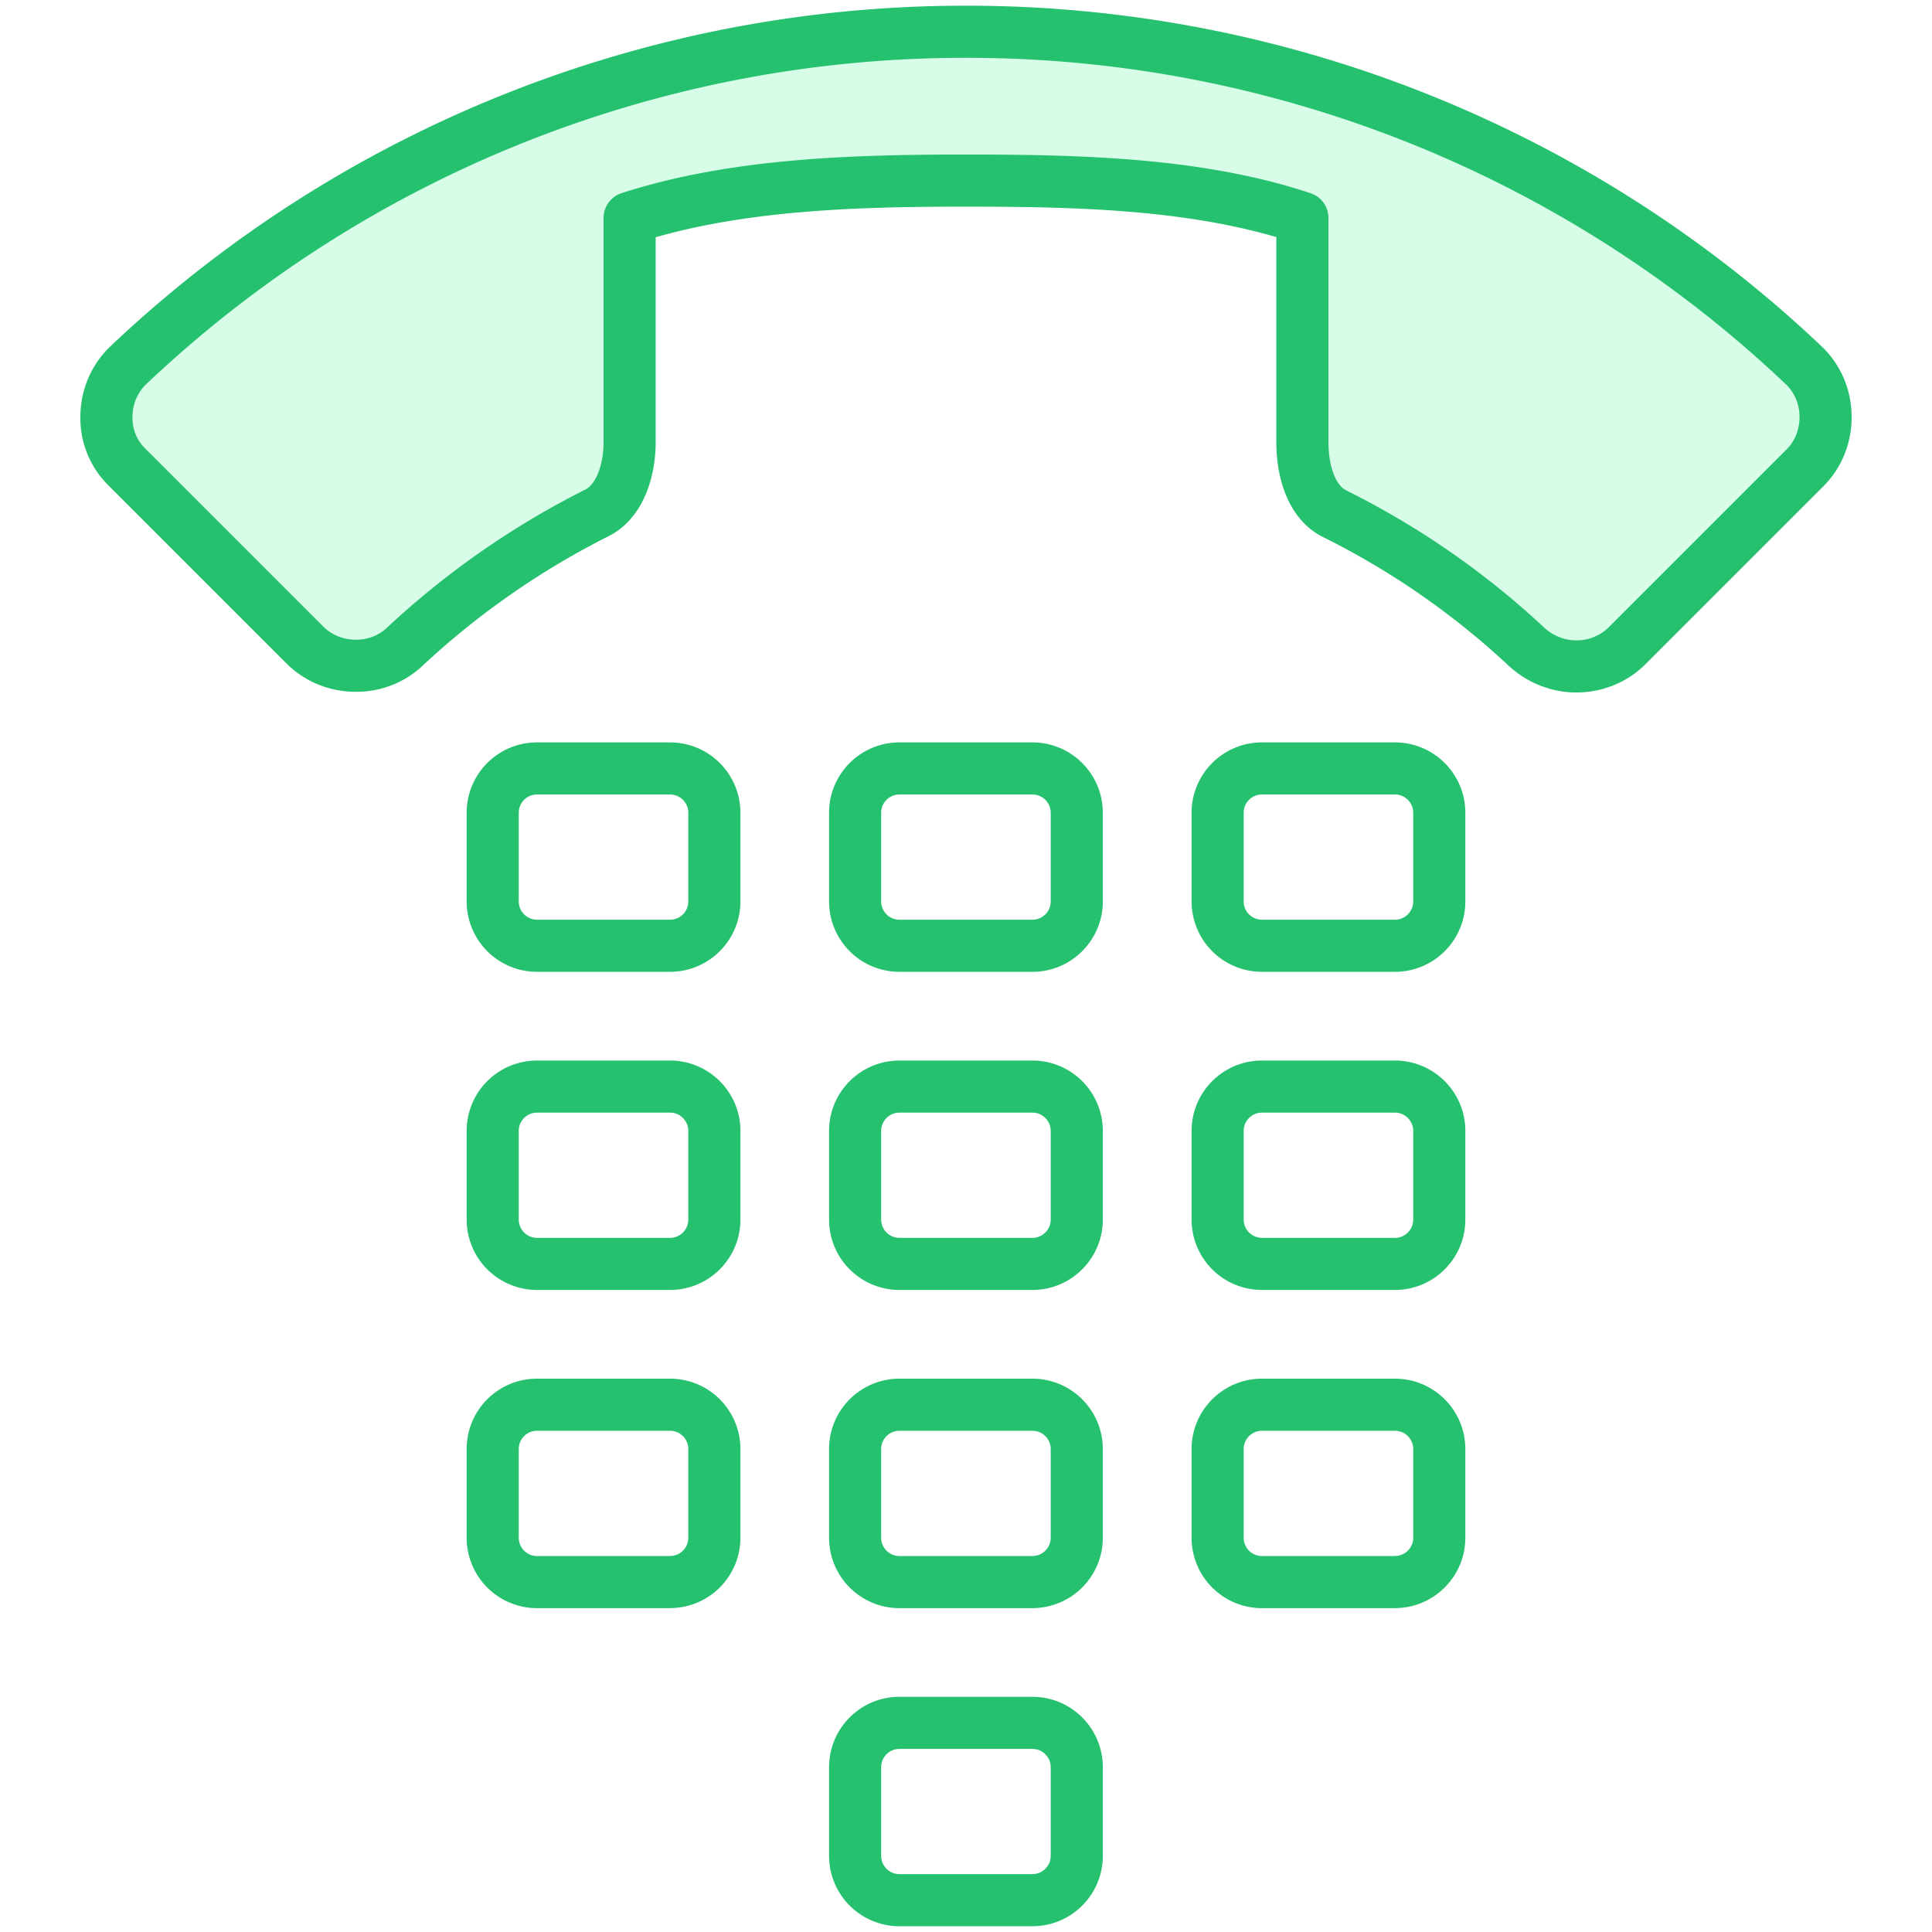
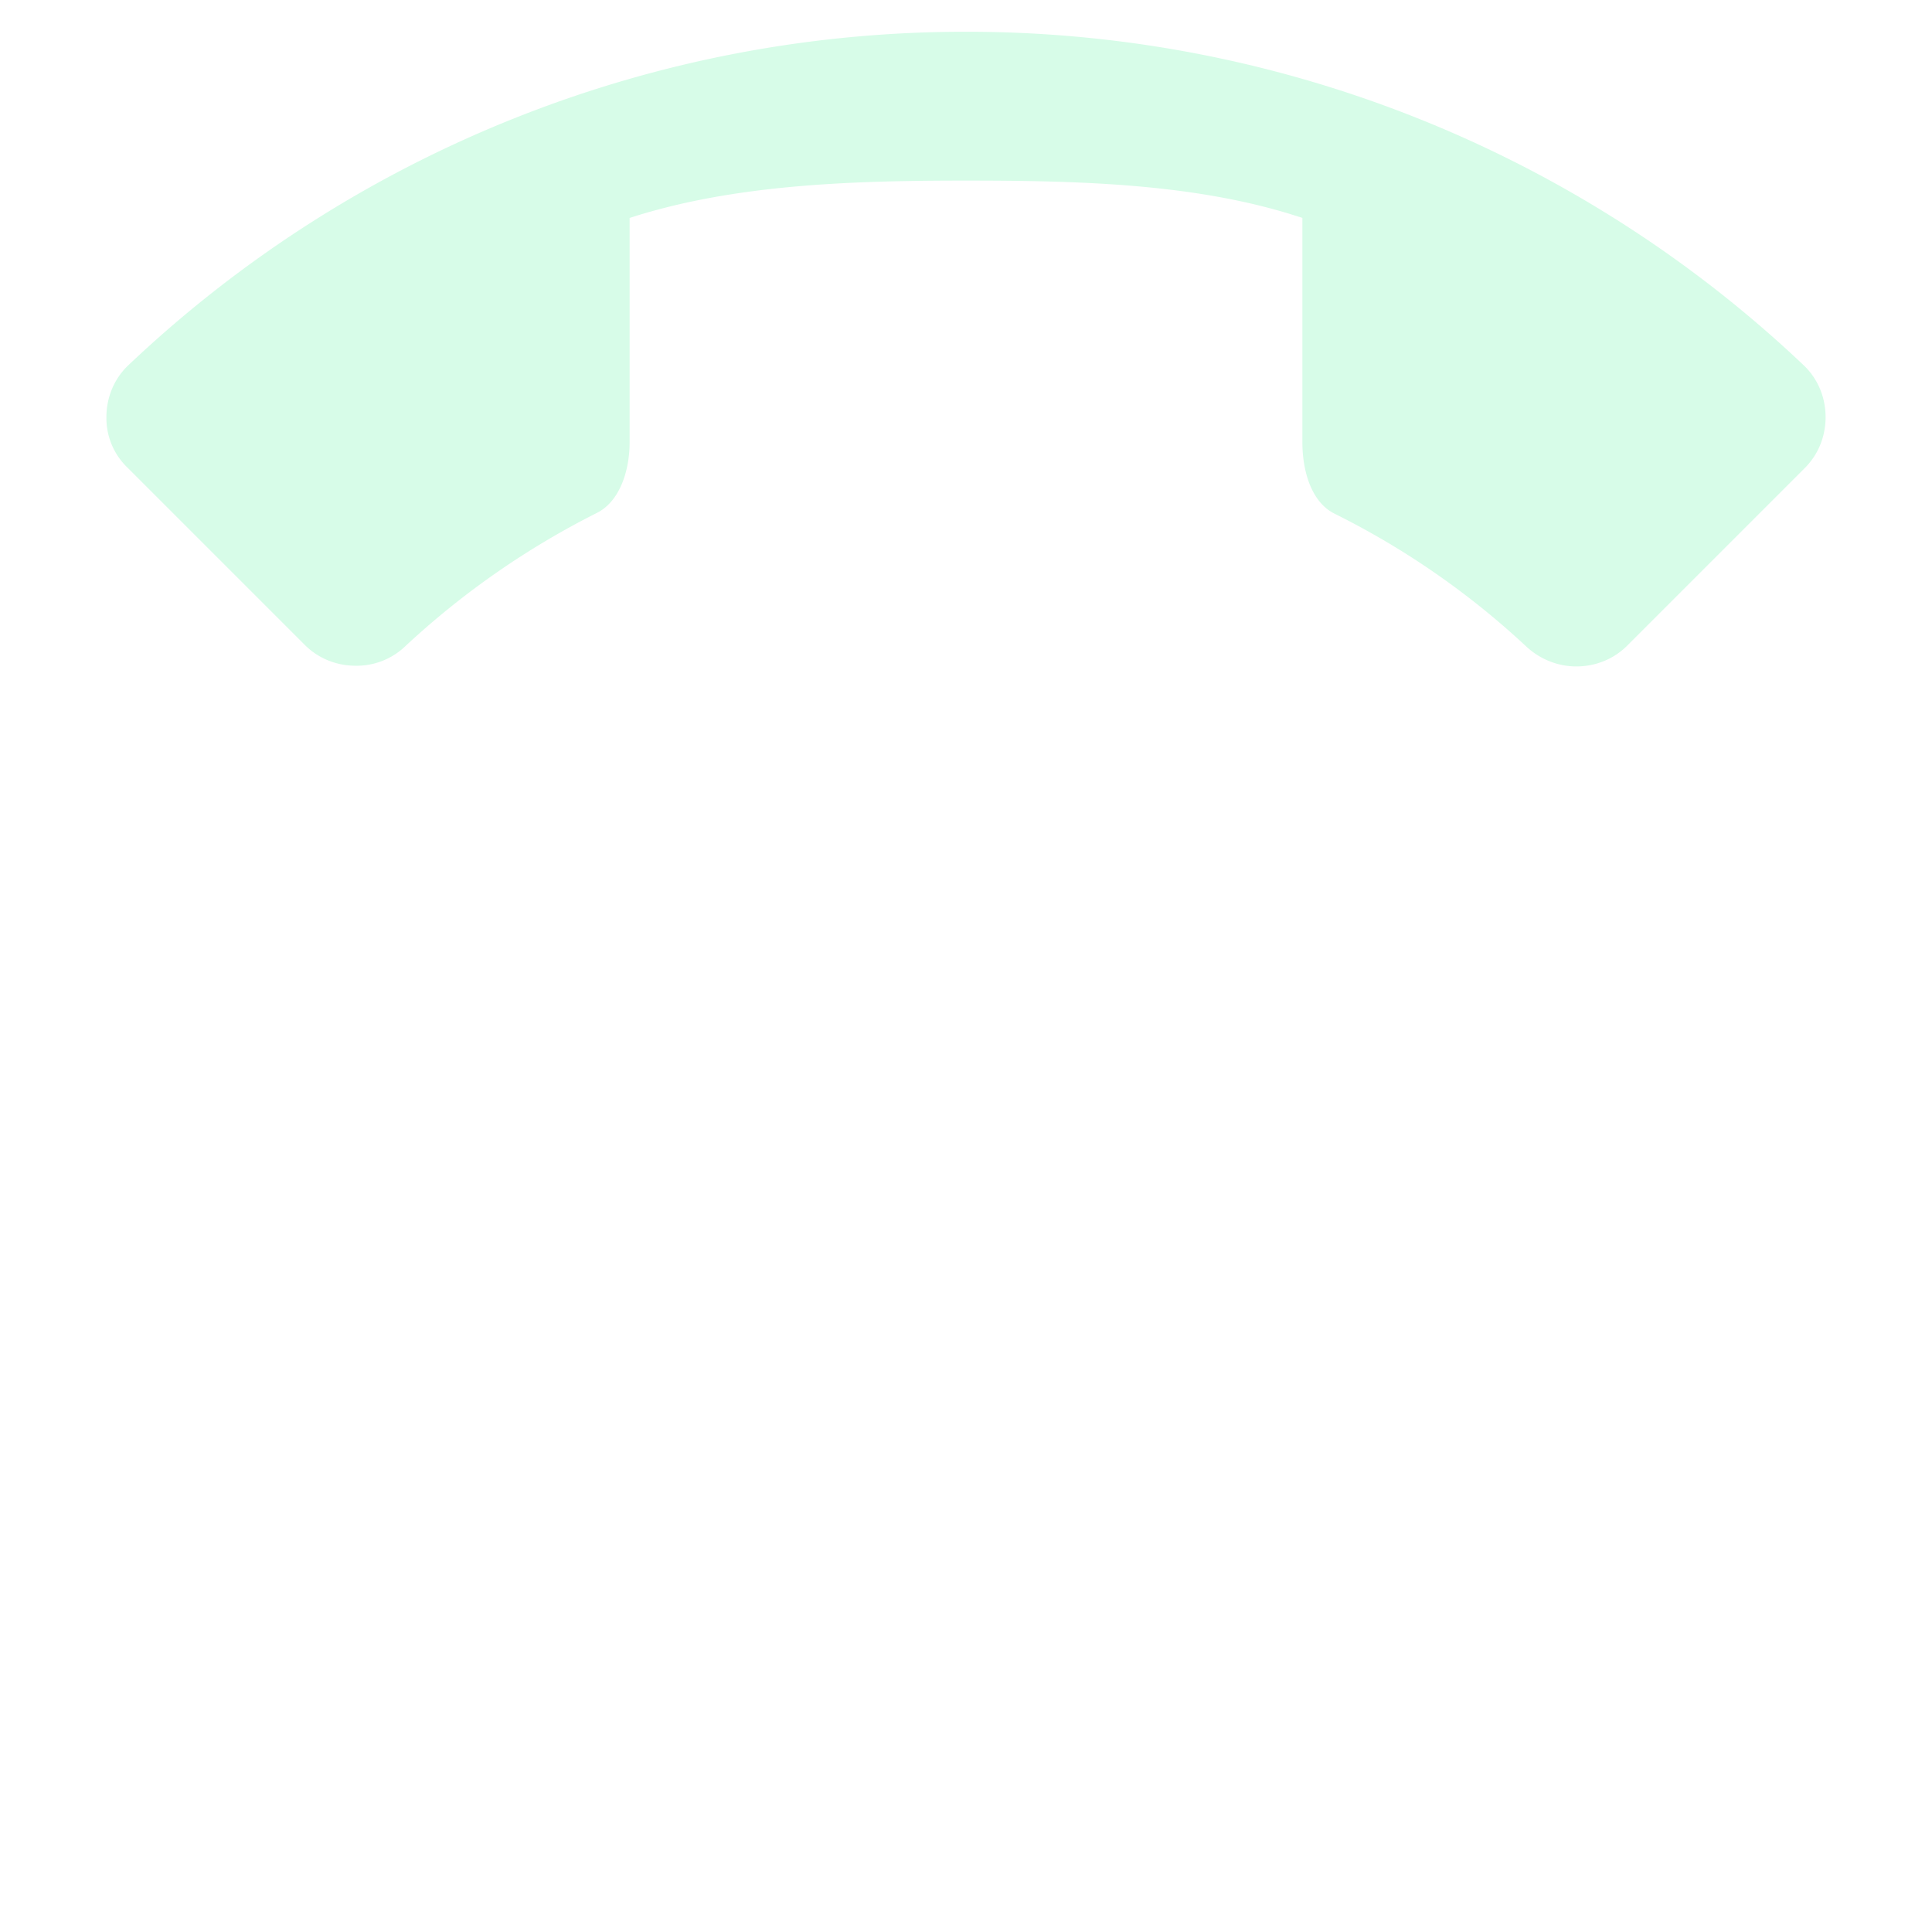
<svg xmlns="http://www.w3.org/2000/svg" width="36" height="36" viewBox="0 0 36 36">
  <g fill="none" fill-rule="evenodd">
-     <path fill="#FFF" d="M0 36h36V0H0z" />
-     <path stroke="#25C16F" stroke-linecap="round" stroke-linejoin="round" stroke-width=".971" d="M12.485 17.623h-2.478a.826.826 0 0 1-.826-.826v-1.652c0-.457.369-.826.826-.826h2.478c.456 0 .826.37.826.826v1.652c0 .456-.37.826-.826.826zm6.755 0h-2.48a.826.826 0 0 1-.826-.826v-1.652c0-.457.37-.826.826-.826h2.478c.456 0 .826.37.826.826v1.652c0 .456-.37.826-.826.826zm6.753 0h-2.478a.826.826 0 0 1-.826-.826v-1.652c0-.457.37-.826.826-.826h2.478c.456 0 .826.37.826.826v1.652c0 .456-.37.826-.826.826zm-13.508 5.928h-2.478a.826.826 0 0 1-.826-.826v-1.652c0-.457.369-.826.826-.826h2.478c.456 0 .826.37.826.826v1.652c0 .456-.37.826-.826.826zm6.755 0h-2.48a.826.826 0 0 1-.826-.826v-1.652c0-.457.37-.826.826-.826h2.478c.456 0 .826.37.826.826v1.652c0 .456-.37.826-.826.826zm6.753 0h-2.478a.826.826 0 0 1-.826-.826v-1.652c0-.457.37-.826.826-.826h2.478c.456 0 .826.37.826.826v1.652c0 .456-.37.826-.826.826zM12.485 29.48h-2.478a.826.826 0 0 1-.826-.827v-1.652c0-.457.369-.826.826-.826h2.478c.456 0 .826.37.826.826v1.652c0 .456-.37.826-.826.826zm6.755 0h-2.48a.826.826 0 0 1-.826-.827v-1.652c0-.457.37-.826.826-.826h2.478c.456 0 .826.37.826.826v1.652c0 .456-.37.826-.826.826zm6.753 0h-2.478a.826.826 0 0 1-.826-.827v-1.652c0-.457.37-.826.826-.826h2.478c.456 0 .826.37.826.826v1.652c0 .456-.37.826-.826.826zm-6.753 5.927h-2.48a.826.826 0 0 1-.826-.825v-1.653c0-.457.37-.826.826-.826h2.478c.456 0 .826.37.826.826v1.652c0 .456-.37.826-.826.826z" />
    <path fill="#D7FCE8" d="M18 3.365c-2.136 0-4.332.07-6.268.696v4.18c0 .52-.179 1.107-.619 1.321a15.347 15.347 0 0 0-3.551 2.47 1.31 1.31 0 0 1-.934.373c-.374 0-.708-.147-.948-.387l-3.31-3.31a1.275 1.275 0 0 1-.387-.935c0-.373.146-.707.387-.947A22.65 22.65 0 0 1 18 .592a22.65 22.65 0 0 1 15.63 6.234c.241.24.387.574.387.947 0 .374-.146.708-.387.948l-3.31 3.31c-.24.24-.574.387-.948.387-.36 0-.694-.147-.934-.373a15.05 15.05 0 0 0-3.564-2.47c-.44-.213-.606-.8-.606-1.335V4.061c-1.922-.64-4.132-.696-6.268-.696" />
-     <path stroke="#25C16F" stroke-linecap="round" stroke-linejoin="round" stroke-width=".971" d="M18 3.365c-2.136 0-4.332.07-6.268.696v4.18c0 .52-.179 1.107-.619 1.321a15.347 15.347 0 0 0-3.551 2.47 1.31 1.31 0 0 1-.934.373c-.374 0-.708-.147-.948-.387l-3.31-3.31a1.275 1.275 0 0 1-.387-.935c0-.373.146-.707.387-.947A22.65 22.65 0 0 1 18 .592a22.65 22.65 0 0 1 15.63 6.234c.241.24.387.574.387.947 0 .374-.146.708-.387.948l-3.31 3.31c-.24.24-.574.387-.948.387-.36 0-.694-.147-.934-.373a15.05 15.05 0 0 0-3.564-2.47c-.44-.213-.606-.8-.606-1.335V4.061c-1.922-.64-4.132-.696-6.268-.696z" />
  </g>
</svg>